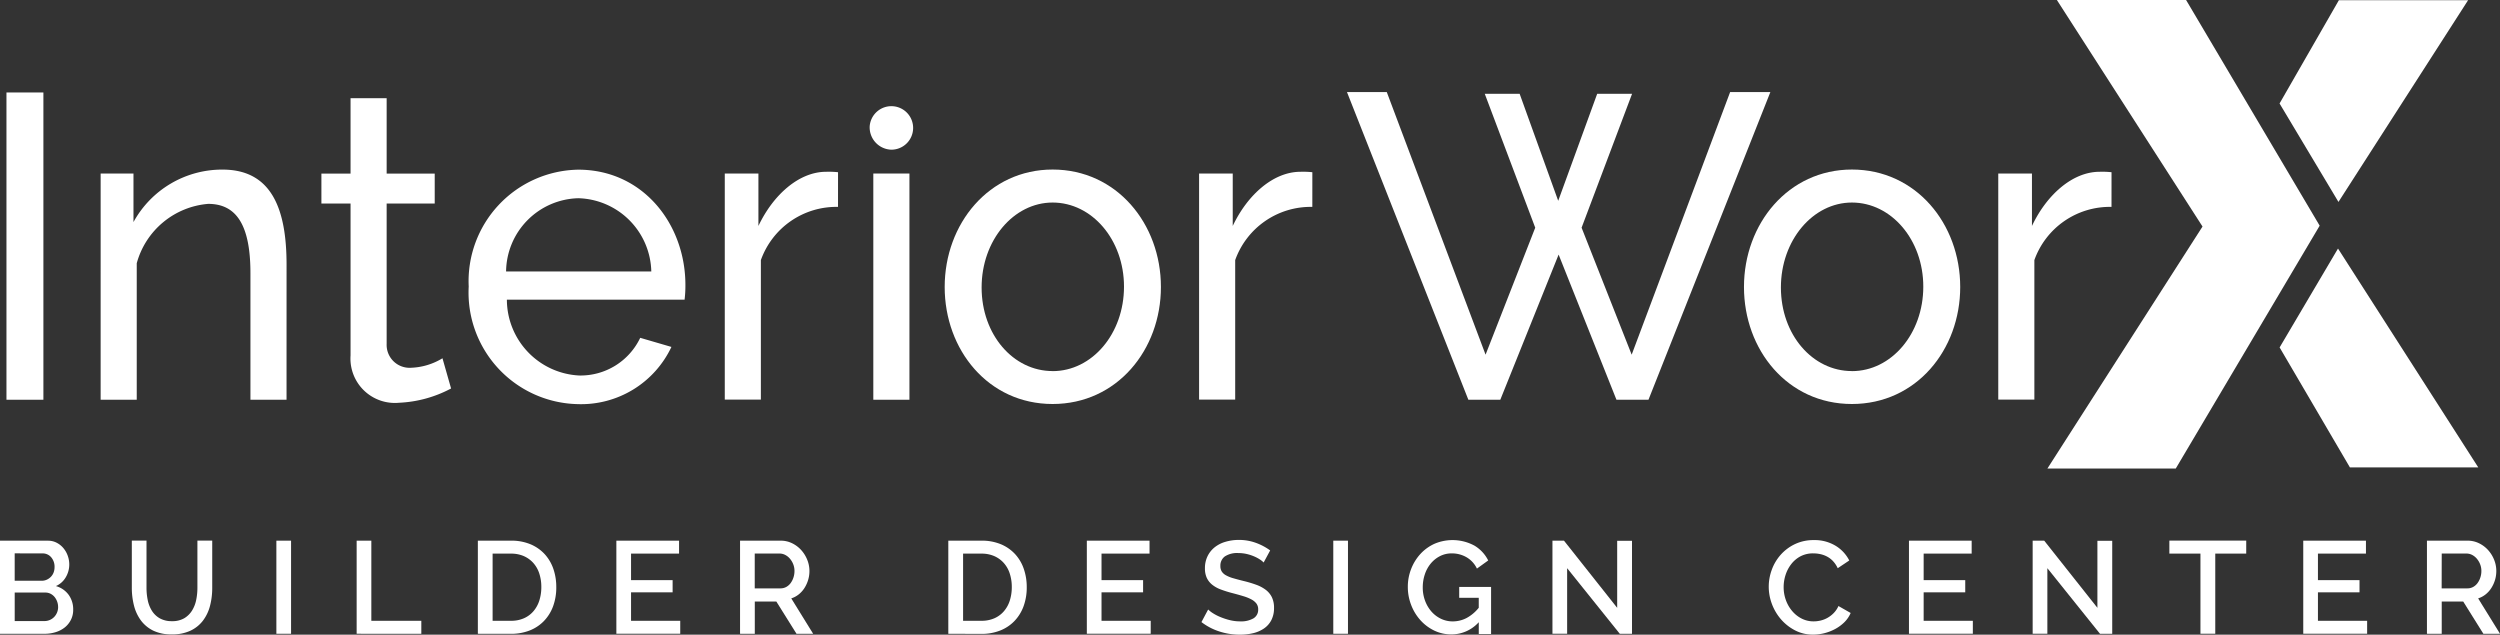
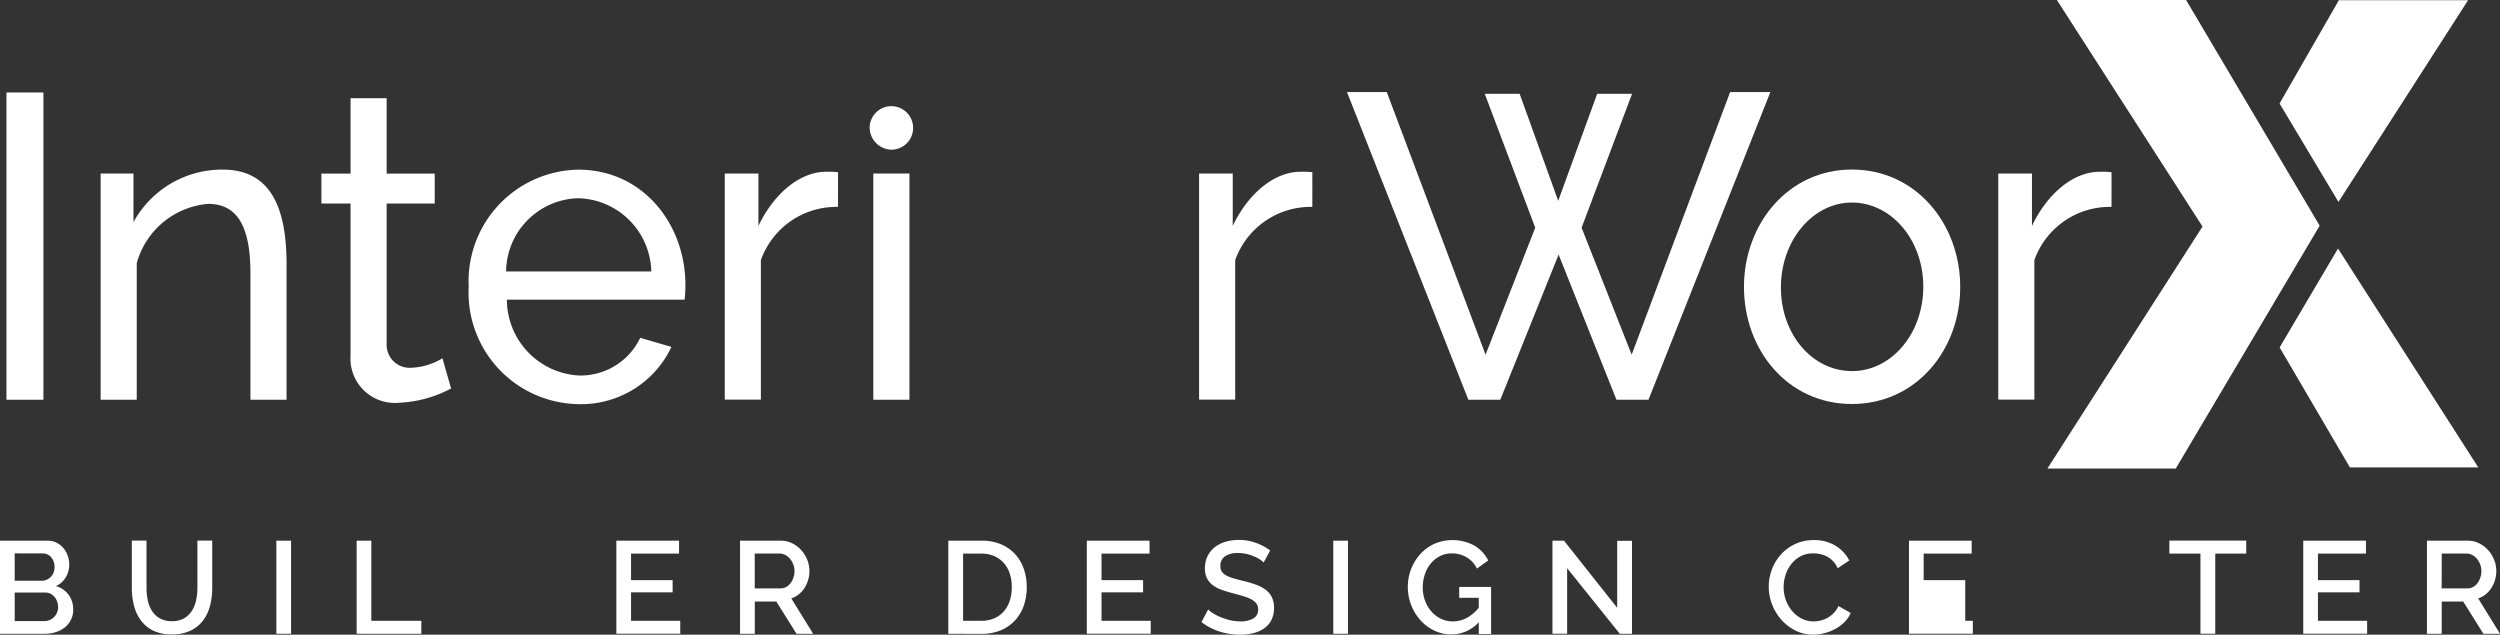
<svg xmlns="http://www.w3.org/2000/svg" width="131.579" height="33.404" viewBox="0 0 131.579 33.404">
  <rect x="0" y="0" width="131.579" height="33.404" fill="#333333" stroke="none" />
  <g id="Group_994" data-name="Group 994" transform="translate(0 0)">
    <rect id="Rectangle_258" data-name="Rectangle 258" width="1.944" height="16.172" transform="translate(0.34 4.867)" fill="#fff" />
    <path id="Path_890" data-name="Path 890" d="M237.933,420.223h-1.9v-6.659c0-2.531-.736-3.649-2.226-3.649a4.263,4.263,0,0,0-3.758,3.125v7.183h-1.9V408.317h1.728v2.556a5.322,5.322,0,0,1,4.688-2.762c2.612,0,3.369,2.121,3.369,5Z" transform="translate(-222.852 -399.185)" fill="#fff" />
    <path id="Path_891" data-name="Path 891" d="M255.461,416.76a6.413,6.413,0,0,1-2.743.752,2.337,2.337,0,0,1-2.548-2.487v-8h-1.534v-1.574h1.534v-3.969h1.9v3.969H254.6v1.574H252.07v7.389a1.206,1.206,0,0,0,1.276,1.256,3.4,3.4,0,0,0,1.662-.5Z" transform="translate(-231.72 -396.314)" fill="#fff" />
    <path id="Path_892" data-name="Path 892" d="M271.915,413.474a3.949,3.949,0,0,0-3.843-3.855,3.9,3.9,0,0,0-3.8,3.855Zm-9.61.8a5.871,5.871,0,0,1,5.767-6.158c3.412,0,5.638,2.874,5.638,6.067a6.146,6.146,0,0,1-.043.775h-9.353a4.006,4.006,0,0,0,3.8,3.991,3.48,3.48,0,0,0,3.218-1.983l1.642.479a5.253,5.253,0,0,1-4.925,3.011,5.873,5.873,0,0,1-5.745-6.181" transform="translate(-237.636 -399.186)" fill="#fff" />
    <path id="Path_893" data-name="Path 893" d="M292.027,410.162a4.219,4.219,0,0,0-4.06,2.8v7.344h-1.9V408.405h1.771v2.76c.778-1.642,2.138-2.851,3.563-2.851a4.573,4.573,0,0,1,.627.023Z" transform="translate(-247.921 -399.273)" fill="#fff" />
    <rect id="Rectangle_259" data-name="Rectangle 259" width="1.901" height="11.906" transform="translate(45.964 9.133)" fill="#fff" />
-     <path id="Path_894" data-name="Path 894" d="M312.154,418.718c2.074,0,3.757-1.962,3.757-4.447,0-2.465-1.683-4.426-3.757-4.426-2.051,0-3.737,1.984-3.737,4.47s1.664,4.4,3.737,4.4m-5.681-4.425c0-3.33,2.334-6.182,5.681-6.182,3.369,0,5.7,2.852,5.7,6.182,0,3.307-2.312,6.158-5.7,6.158s-5.681-2.851-5.681-6.158" transform="translate(-256.753 -399.185)" fill="#fff" />
    <path id="Path_895" data-name="Path 895" d="M299.515,403.142a1.145,1.145,0,1,1,1.139,1.234,1.175,1.175,0,0,1-1.139-1.234" transform="translate(-253.742 -396.498)" fill="#fff" />
    <path id="Path_896" data-name="Path 896" d="M336.041,410.162a4.219,4.219,0,0,0-4.06,2.8v7.344h-1.9V408.405h1.771v2.76c.778-1.642,2.138-2.851,3.565-2.851a4.558,4.558,0,0,1,.625.023Z" transform="translate(-266.971 -399.273)" fill="#fff" />
    <path id="Path_897" data-name="Path 897" d="M351.052,401.006h1.836l2.03,5.633,2.052-5.633h1.836l-2.657,7.048,2.636,6.683,5.182-13.822h2.118l-6.416,16.194h-1.685l-3.044-7.64-3.069,7.64h-1.682L343.8,400.915h2.095l5.2,13.822,2.614-6.683Z" transform="translate(-272.907 -396.07)" fill="#fff" />
    <path id="Path_898" data-name="Path 898" d="M386.326,418.718c2.074,0,3.757-1.962,3.757-4.447,0-2.465-1.683-4.426-3.757-4.426-2.053,0-3.737,1.984-3.737,4.47s1.664,4.4,3.737,4.4m-5.681-4.425c0-3.33,2.332-6.182,5.681-6.182,3.369,0,5.7,2.852,5.7,6.182,0,3.307-2.311,6.158-5.7,6.158s-5.681-2.851-5.681-6.158" transform="translate(-288.857 -399.185)" fill="#fff" />
    <path id="Path_899" data-name="Path 899" d="M410.2,410.162a4.218,4.218,0,0,0-4.06,2.8v7.344h-1.9V408.405h1.773v2.76c.776-1.642,2.136-2.851,3.561-2.851a4.559,4.559,0,0,1,.627.023Z" transform="translate(-299.068 -399.273)" fill="#fff" />
    <path id="Path_900" data-name="Path 900" d="M409.3,392.373l7.665,11.923L408.8,417.034h6.756l7.575-12.783L416.1,392.373Z" transform="translate(-301.043 -392.373)" fill="#fff" />
    <path id="Path_901" data-name="Path 901" d="M430.35,420.641l3.7,6.315h6.756l-7.383-11.52Z" transform="translate(-310.37 -402.355)" fill="#fff" />
    <path id="Path_902" data-name="Path 902" d="M433.468,392.389l-3.123,5.437,3.1,5.182,6.824-10.619Z" transform="translate(-310.368 -392.38)" fill="#fff" />
    <g id="Group_981" data-name="Group 981" transform="translate(0 28.419)">
      <path id="Path_903" data-name="Path 903" d="M222.663,446.178a1.146,1.146,0,0,1-.121.532,1.211,1.211,0,0,1-.324.4,1.469,1.469,0,0,1-.48.248,1.967,1.967,0,0,1-.587.086h-2.34v-4.9h2.527a.968.968,0,0,1,.463.111,1.146,1.146,0,0,1,.352.286,1.3,1.3,0,0,1,.225.4,1.351,1.351,0,0,1,.079.452,1.315,1.315,0,0,1-.183.673,1.119,1.119,0,0,1-.521.466,1.248,1.248,0,0,1,.666.453A1.293,1.293,0,0,1,222.663,446.178Zm-3.079-2.968v1.442h1.422a.628.628,0,0,0,.265-.055.716.716,0,0,0,.214-.149.653.653,0,0,0,.145-.224.782.782,0,0,0,.052-.29.759.759,0,0,0-.18-.521.581.581,0,0,0-.455-.2Zm2.285,2.823a.815.815,0,0,0-.052-.29.837.837,0,0,0-.138-.242.67.67,0,0,0-.21-.166.6.6,0,0,0-.269-.062h-1.615v1.5h1.567a.683.683,0,0,0,.283-.058.728.728,0,0,0,.229-.159.75.75,0,0,0,.206-.521Z" transform="translate(-218.811 -442.505)" fill="#fff" />
      <path id="Path_904" data-name="Path 904" d="M233.156,446.779a1.241,1.241,0,0,0,.642-.151,1.214,1.214,0,0,0,.411-.4,1.68,1.68,0,0,0,.221-.559,3.115,3.115,0,0,0,.066-.645V442.54h.78v2.485a3.733,3.733,0,0,1-.117.949,2.2,2.2,0,0,1-.373.78,1.776,1.776,0,0,1-.66.528,2.229,2.229,0,0,1-.97.193,2.187,2.187,0,0,1-.99-.2,1.789,1.789,0,0,1-.652-.546,2.246,2.246,0,0,1-.359-.783,3.77,3.77,0,0,1-.111-.918V442.54h.773v2.485a3.184,3.184,0,0,0,.066.652,1.669,1.669,0,0,0,.221.559,1.177,1.177,0,0,0,.413.394A1.271,1.271,0,0,0,233.156,446.779Z" transform="translate(-224.106 -442.505)" fill="#fff" />
      <path id="Path_905" data-name="Path 905" d="M244.457,447.442v-4.9h.773v4.9Z" transform="translate(-229.911 -442.505)" fill="#fff" />
      <path id="Path_906" data-name="Path 906" d="M251.906,447.442v-4.9h.773v4.218h2.631v.683Z" transform="translate(-233.135 -442.505)" fill="#fff" />
-       <path id="Path_907" data-name="Path 907" d="M263.153,447.442v-4.9h1.74a2.593,2.593,0,0,1,1.039.193,2.138,2.138,0,0,1,.746.525,2.214,2.214,0,0,1,.452.776,2.914,2.914,0,0,1,.151.949,2.878,2.878,0,0,1-.168,1.011,2.22,2.22,0,0,1-.48.773,2.124,2.124,0,0,1-.753.5,2.649,2.649,0,0,1-.987.176Zm3.341-2.458a2.256,2.256,0,0,0-.107-.711,1.555,1.555,0,0,0-.314-.556,1.467,1.467,0,0,0-.5-.362,1.659,1.659,0,0,0-.677-.131h-.966v3.535h.966a1.653,1.653,0,0,0,.687-.135,1.405,1.405,0,0,0,.5-.373,1.609,1.609,0,0,0,.307-.563A2.315,2.315,0,0,0,266.494,444.984Z" transform="translate(-238.003 -442.505)" fill="#fff" />
      <path id="Path_908" data-name="Path 908" d="M279.368,446.758v.683h-3.362v-4.9h3.3v.683h-2.527v1.395h2.188v.642h-2.188v1.5Z" transform="translate(-243.566 -442.505)" fill="#fff" />
      <path id="Path_909" data-name="Path 909" d="M287.484,447.442v-4.9h2.133a1.36,1.36,0,0,1,.611.138,1.573,1.573,0,0,1,.48.363,1.7,1.7,0,0,1,.314.51,1.567,1.567,0,0,1,.114.584,1.638,1.638,0,0,1-.069.476,1.712,1.712,0,0,1-.193.421,1.368,1.368,0,0,1-.3.335,1.247,1.247,0,0,1-.394.211l1.152,1.864h-.876l-1.063-1.7h-1.133v1.7Zm.773-2.389h1.353a.624.624,0,0,0,.3-.072.717.717,0,0,0,.232-.2,1.021,1.021,0,0,0,.151-.294,1.1,1.1,0,0,0,.056-.352.95.95,0,0,0-.066-.352,1.015,1.015,0,0,0-.172-.29.807.807,0,0,0-.249-.2.635.635,0,0,0-.293-.073h-1.312Z" transform="translate(-248.534 -442.505)" fill="#fff" />
      <path id="Path_910" data-name="Path 910" d="M306.811,447.442v-4.9h1.74a2.6,2.6,0,0,1,1.039.193,2.135,2.135,0,0,1,.745.525,2.206,2.206,0,0,1,.452.776,2.915,2.915,0,0,1,.152.949A2.877,2.877,0,0,1,310.77,446a2.211,2.211,0,0,1-.48.773,2.124,2.124,0,0,1-.753.5,2.647,2.647,0,0,1-.987.176Zm3.341-2.458a2.256,2.256,0,0,0-.107-.711,1.555,1.555,0,0,0-.314-.556,1.456,1.456,0,0,0-.5-.362,1.658,1.658,0,0,0-.676-.131h-.966v3.535h.966a1.657,1.657,0,0,0,.687-.135,1.408,1.408,0,0,0,.5-.373,1.6,1.6,0,0,0,.307-.563A2.316,2.316,0,0,0,310.152,444.984Z" transform="translate(-256.9 -442.505)" fill="#fff" />
      <path id="Path_911" data-name="Path 911" d="M323.027,446.758v.683h-3.362v-4.9h3.3v.683h-2.527v1.395h2.188v.642h-2.188v1.5Z" transform="translate(-262.463 -442.505)" fill="#fff" />
      <path id="Path_912" data-name="Path 912" d="M333.575,443.666a1.08,1.08,0,0,0-.2-.162,1.959,1.959,0,0,0-.307-.162,2.268,2.268,0,0,0-.386-.125,1.951,1.951,0,0,0-.432-.048,1.176,1.176,0,0,0-.721.179.594.594,0,0,0-.231.5.533.533,0,0,0,.073.293.617.617,0,0,0,.225.2,1.729,1.729,0,0,0,.379.152q.227.066.531.142a5.975,5.975,0,0,1,.673.2,1.906,1.906,0,0,1,.507.269,1.091,1.091,0,0,1,.322.39,1.265,1.265,0,0,1,.113.563,1.366,1.366,0,0,1-.141.642,1.2,1.2,0,0,1-.387.438,1.7,1.7,0,0,1-.569.248,2.935,2.935,0,0,1-.7.079,3.478,3.478,0,0,1-1.08-.169,3.1,3.1,0,0,1-.943-.494l.353-.662a1.557,1.557,0,0,0,.259.2,2.4,2.4,0,0,0,.394.2,3.389,3.389,0,0,0,.486.159,2.248,2.248,0,0,0,.546.066,1.308,1.308,0,0,0,.7-.159.522.522,0,0,0,.248-.47.5.5,0,0,0-.093-.31.813.813,0,0,0-.266-.218,2.282,2.282,0,0,0-.421-.169q-.248-.076-.566-.159a5.857,5.857,0,0,1-.638-.2,1.6,1.6,0,0,1-.453-.259,1.009,1.009,0,0,1-.272-.355,1.18,1.18,0,0,1-.093-.494,1.423,1.423,0,0,1,.138-.638,1.36,1.36,0,0,1,.376-.47,1.637,1.637,0,0,1,.563-.286,2.447,2.447,0,0,1,.7-.1,2.579,2.579,0,0,1,.918.159,3.029,3.029,0,0,1,.738.394Z" transform="translate(-267.067 -442.479)" fill="#fff" />
      <path id="Path_913" data-name="Path 913" d="M342.535,447.442v-4.9h.773v4.9Z" transform="translate(-272.362 -442.505)" fill="#fff" />
      <path id="Path_914" data-name="Path 914" d="M353.184,446.808a1.937,1.937,0,0,1-1.429.642,2.067,2.067,0,0,1-.911-.2,2.355,2.355,0,0,1-.732-.549,2.558,2.558,0,0,1-.486-.8,2.608,2.608,0,0,1-.176-.953,2.552,2.552,0,0,1,.176-.945,2.5,2.5,0,0,1,.486-.787,2.294,2.294,0,0,1,.739-.535,2.422,2.422,0,0,1,2.112.1,1.9,1.9,0,0,1,.718.777l-.594.428a1.375,1.375,0,0,0-.552-.6,1.533,1.533,0,0,0-.773-.2,1.332,1.332,0,0,0-.628.148,1.551,1.551,0,0,0-.484.394,1.758,1.758,0,0,0-.307.569,2.144,2.144,0,0,0-.107.677,1.969,1.969,0,0,0,.121.7,1.805,1.805,0,0,0,.331.567,1.576,1.576,0,0,0,.5.383,1.416,1.416,0,0,0,.628.141,1.569,1.569,0,0,0,.715-.172,2.094,2.094,0,0,0,.652-.545v-.525h-1.029v-.573h1.678v2.479h-.648Z" transform="translate(-275.354 -442.479)" fill="#fff" />
      <path id="Path_915" data-name="Path 915" d="M363.646,443.99v3.452h-.773v-4.9h.607l2.8,3.535v-3.528h.78v4.895h-.642Z" transform="translate(-281.165 -442.505)" fill="#fff" />
      <path id="Path_916" data-name="Path 916" d="M382.944,444.935a2.577,2.577,0,0,1,.159-.88,2.43,2.43,0,0,1,.466-.787,2.344,2.344,0,0,1,.749-.563,2.266,2.266,0,0,1,1-.214,2.123,2.123,0,0,1,1.146.3,1.928,1.928,0,0,1,.718.773l-.608.407a1.383,1.383,0,0,0-.248-.373,1.186,1.186,0,0,0-.318-.242,1.347,1.347,0,0,0-.358-.128,1.785,1.785,0,0,0-.359-.038,1.418,1.418,0,0,0-.677.155,1.509,1.509,0,0,0-.486.411,1.829,1.829,0,0,0-.3.573,2.081,2.081,0,0,0-.1.635,1.991,1.991,0,0,0,.117.683,1.845,1.845,0,0,0,.328.573,1.607,1.607,0,0,0,.5.4,1.369,1.369,0,0,0,.635.149,1.624,1.624,0,0,0,.369-.045,1.382,1.382,0,0,0,.366-.145,1.471,1.471,0,0,0,.324-.252,1.272,1.272,0,0,0,.246-.366l.642.366a1.51,1.51,0,0,1-.331.487,2.147,2.147,0,0,1-.484.356,2.474,2.474,0,0,1-.569.221,2.406,2.406,0,0,1-.59.076,2.029,2.029,0,0,1-.945-.221,2.484,2.484,0,0,1-.739-.576,2.644,2.644,0,0,1-.483-.808A2.563,2.563,0,0,1,382.944,444.935Z" transform="translate(-289.852 -442.484)" fill="#fff" />
-       <path id="Path_917" data-name="Path 917" d="M399.317,446.758v.683h-3.362v-4.9h3.3v.683h-2.527v1.395h2.189v.642h-2.189v1.5Z" transform="translate(-295.483 -442.505)" fill="#fff" />
-       <path id="Path_918" data-name="Path 918" d="M408.207,443.99v3.452h-.774v-4.9h.608l2.8,3.535v-3.528h.78v4.895h-.643Z" transform="translate(-300.451 -442.505)" fill="#fff" />
+       <path id="Path_917" data-name="Path 917" d="M399.317,446.758v.683h-3.362v-4.9h3.3v.683h-2.527v1.395h2.189v.642v1.5Z" transform="translate(-295.483 -442.505)" fill="#fff" />
      <path id="Path_919" data-name="Path 919" d="M424.163,443.223h-1.629v4.218h-.78v-4.218h-1.636v-.683h4.046Z" transform="translate(-305.941 -442.505)" fill="#fff" />
      <path id="Path_920" data-name="Path 920" d="M435.906,446.758v.683h-3.362v-4.9h3.3v.683h-2.527v1.395h2.188v.642h-2.188v1.5Z" transform="translate(-311.32 -442.505)" fill="#fff" />
      <path id="Path_921" data-name="Path 921" d="M444.022,447.442v-4.9h2.133a1.361,1.361,0,0,1,.611.138,1.573,1.573,0,0,1,.48.363,1.713,1.713,0,0,1,.314.51,1.579,1.579,0,0,1,.113.584,1.638,1.638,0,0,1-.069.476,1.69,1.69,0,0,1-.193.421,1.368,1.368,0,0,1-.3.335,1.247,1.247,0,0,1-.394.211l1.153,1.864h-.877l-1.063-1.7H444.8v1.7Zm.774-2.389h1.353a.626.626,0,0,0,.3-.072.72.72,0,0,0,.231-.2,1.02,1.02,0,0,0,.151-.294,1.1,1.1,0,0,0,.056-.352.951.951,0,0,0-.066-.352,1.016,1.016,0,0,0-.172-.29.812.812,0,0,0-.248-.2.639.639,0,0,0-.294-.073H444.8Z" transform="translate(-316.288 -442.505)" fill="#fff" />
    </g>
  </g>
</svg>